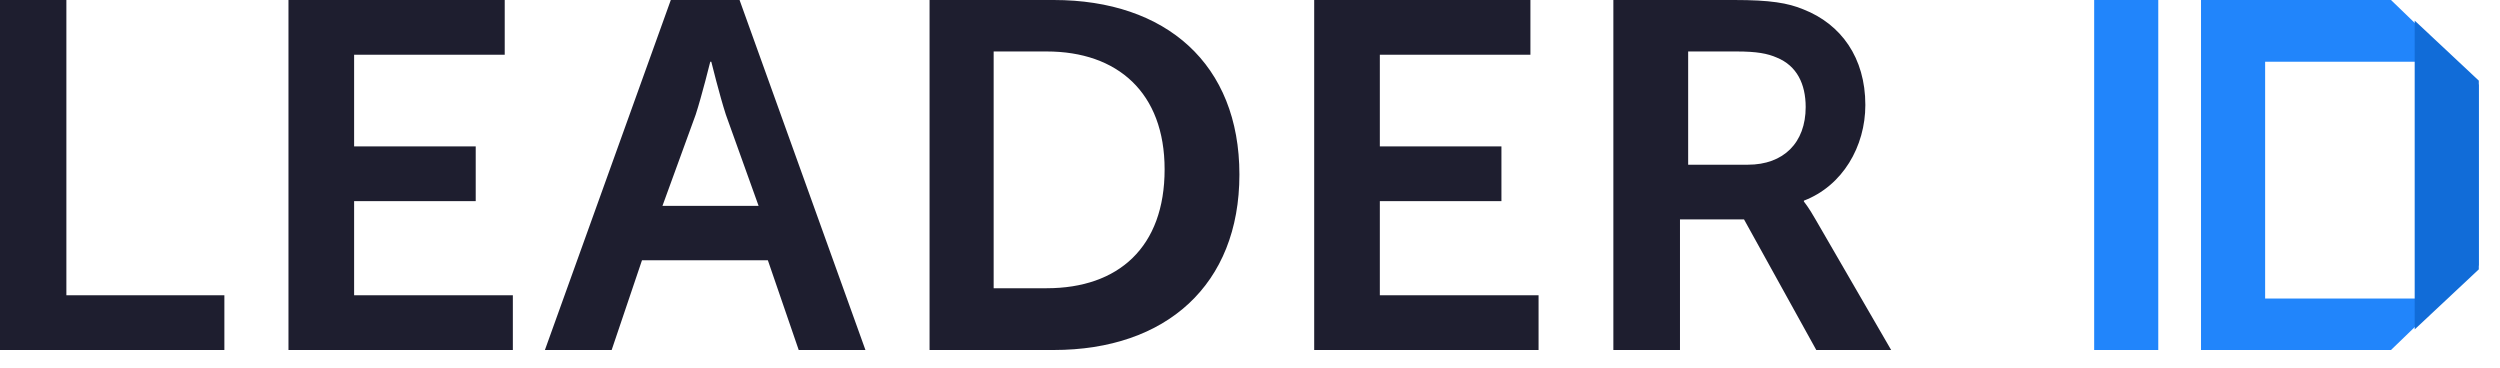
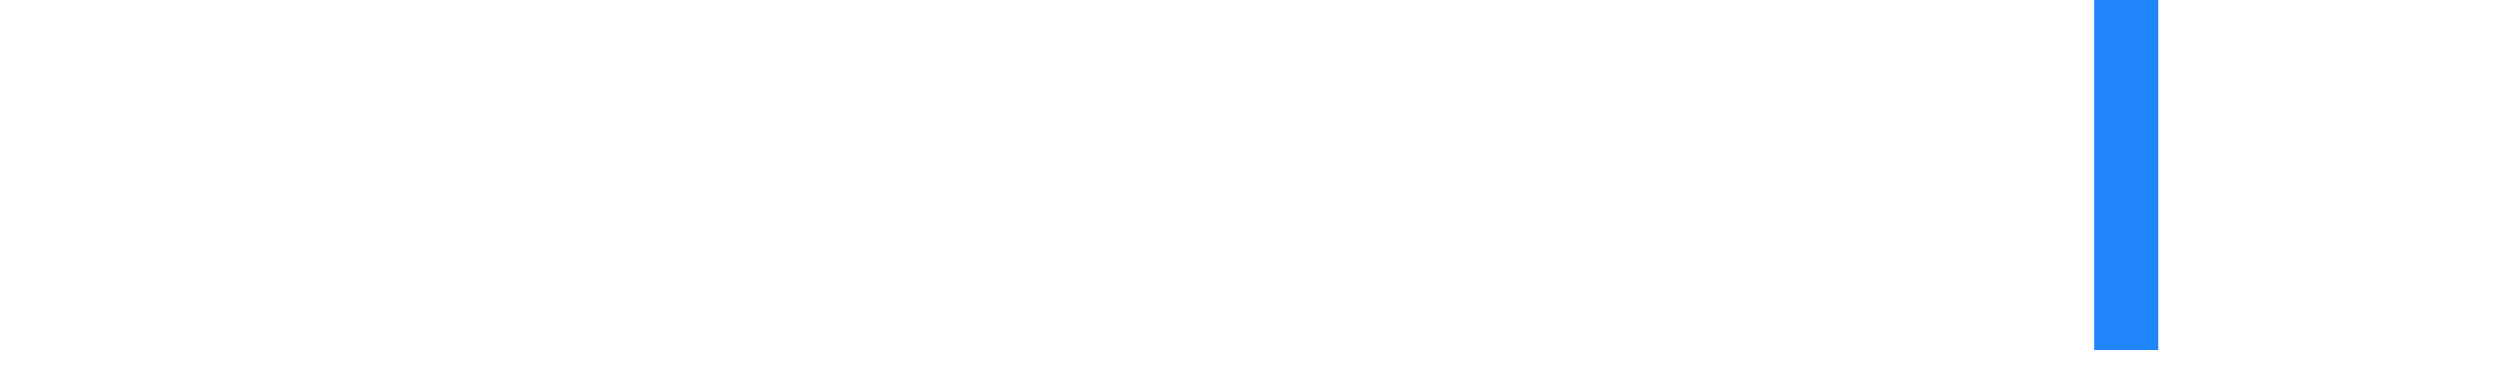
<svg xmlns="http://www.w3.org/2000/svg" width="136" height="20" viewBox="0 0 136 20" fill="none">
-   <path fill-rule="evenodd" clip-rule="evenodd" d="M0 19.04V0H3.611V16.063H12.206V19.04H0ZM15.693 19.04V0H27.457V2.977H19.264V7.965H25.879V10.941H19.264V16.063H27.899V19.04H15.693ZM29.643 19.04L36.492 0H40.232L47.08 19.04H43.45L41.772 14.159H34.924L33.274 19.04H29.643ZM36.037 11.2H41.268L39.486 6.235C39.147 5.189 38.695 3.36 38.695 3.36H38.638C38.638 3.36 38.186 5.189 37.846 6.235L36.037 11.2ZM50.568 19.04V0H57.321C63.433 0 67.424 3.486 67.424 9.493C67.424 15.5 63.433 19.04 57.321 19.04H50.568ZM54.055 15.68H56.938C60.853 15.68 63.355 13.437 63.355 9.214C63.355 5.043 60.799 2.8 56.938 2.8H54.055V15.68ZM71.492 19.04V0H83.255V2.977H75.063V7.965H81.678V10.941H75.063V16.063H83.698V19.04H71.492ZM87.767 19.04V0H94.34C96.306 0 97.261 0.161 98.104 0.51C100.154 1.314 101.475 3.138 101.475 5.712C101.475 7.965 100.239 10.11 98.132 10.915V10.968C98.132 10.968 98.385 11.263 98.778 11.96L102.879 19.04H98.806L94.874 11.934H91.391V19.04H87.767ZM91.836 8.96H95.088C97.023 8.96 98.229 7.767 98.229 5.824C98.229 4.576 97.752 3.577 96.659 3.133C96.154 2.911 95.565 2.8 94.472 2.8H91.836V8.96Z" fill="#1E1E2F" />
-   <path fill-rule="evenodd" clip-rule="evenodd" d="M113.923 19.04H117.41V0H113.923V19.04Z" fill="#2185FB" />
-   <path fill-rule="evenodd" clip-rule="evenodd" d="M130.07 0H119.735V19.04H130.07L134.848 14.427V4.614L130.07 0ZM123.223 16.24H131.941V3.36H123.223V16.24Z" fill="#2185FB" />
-   <path fill-rule="evenodd" clip-rule="evenodd" d="M131.359 17.92L134.847 14.653V4.387L131.359 1.12V2.828V17.92Z" fill="#116CD8" />
+   <path fill-rule="evenodd" clip-rule="evenodd" d="M113.923 19.04H117.41V0H113.923Z" fill="#2185FB" />
</svg>